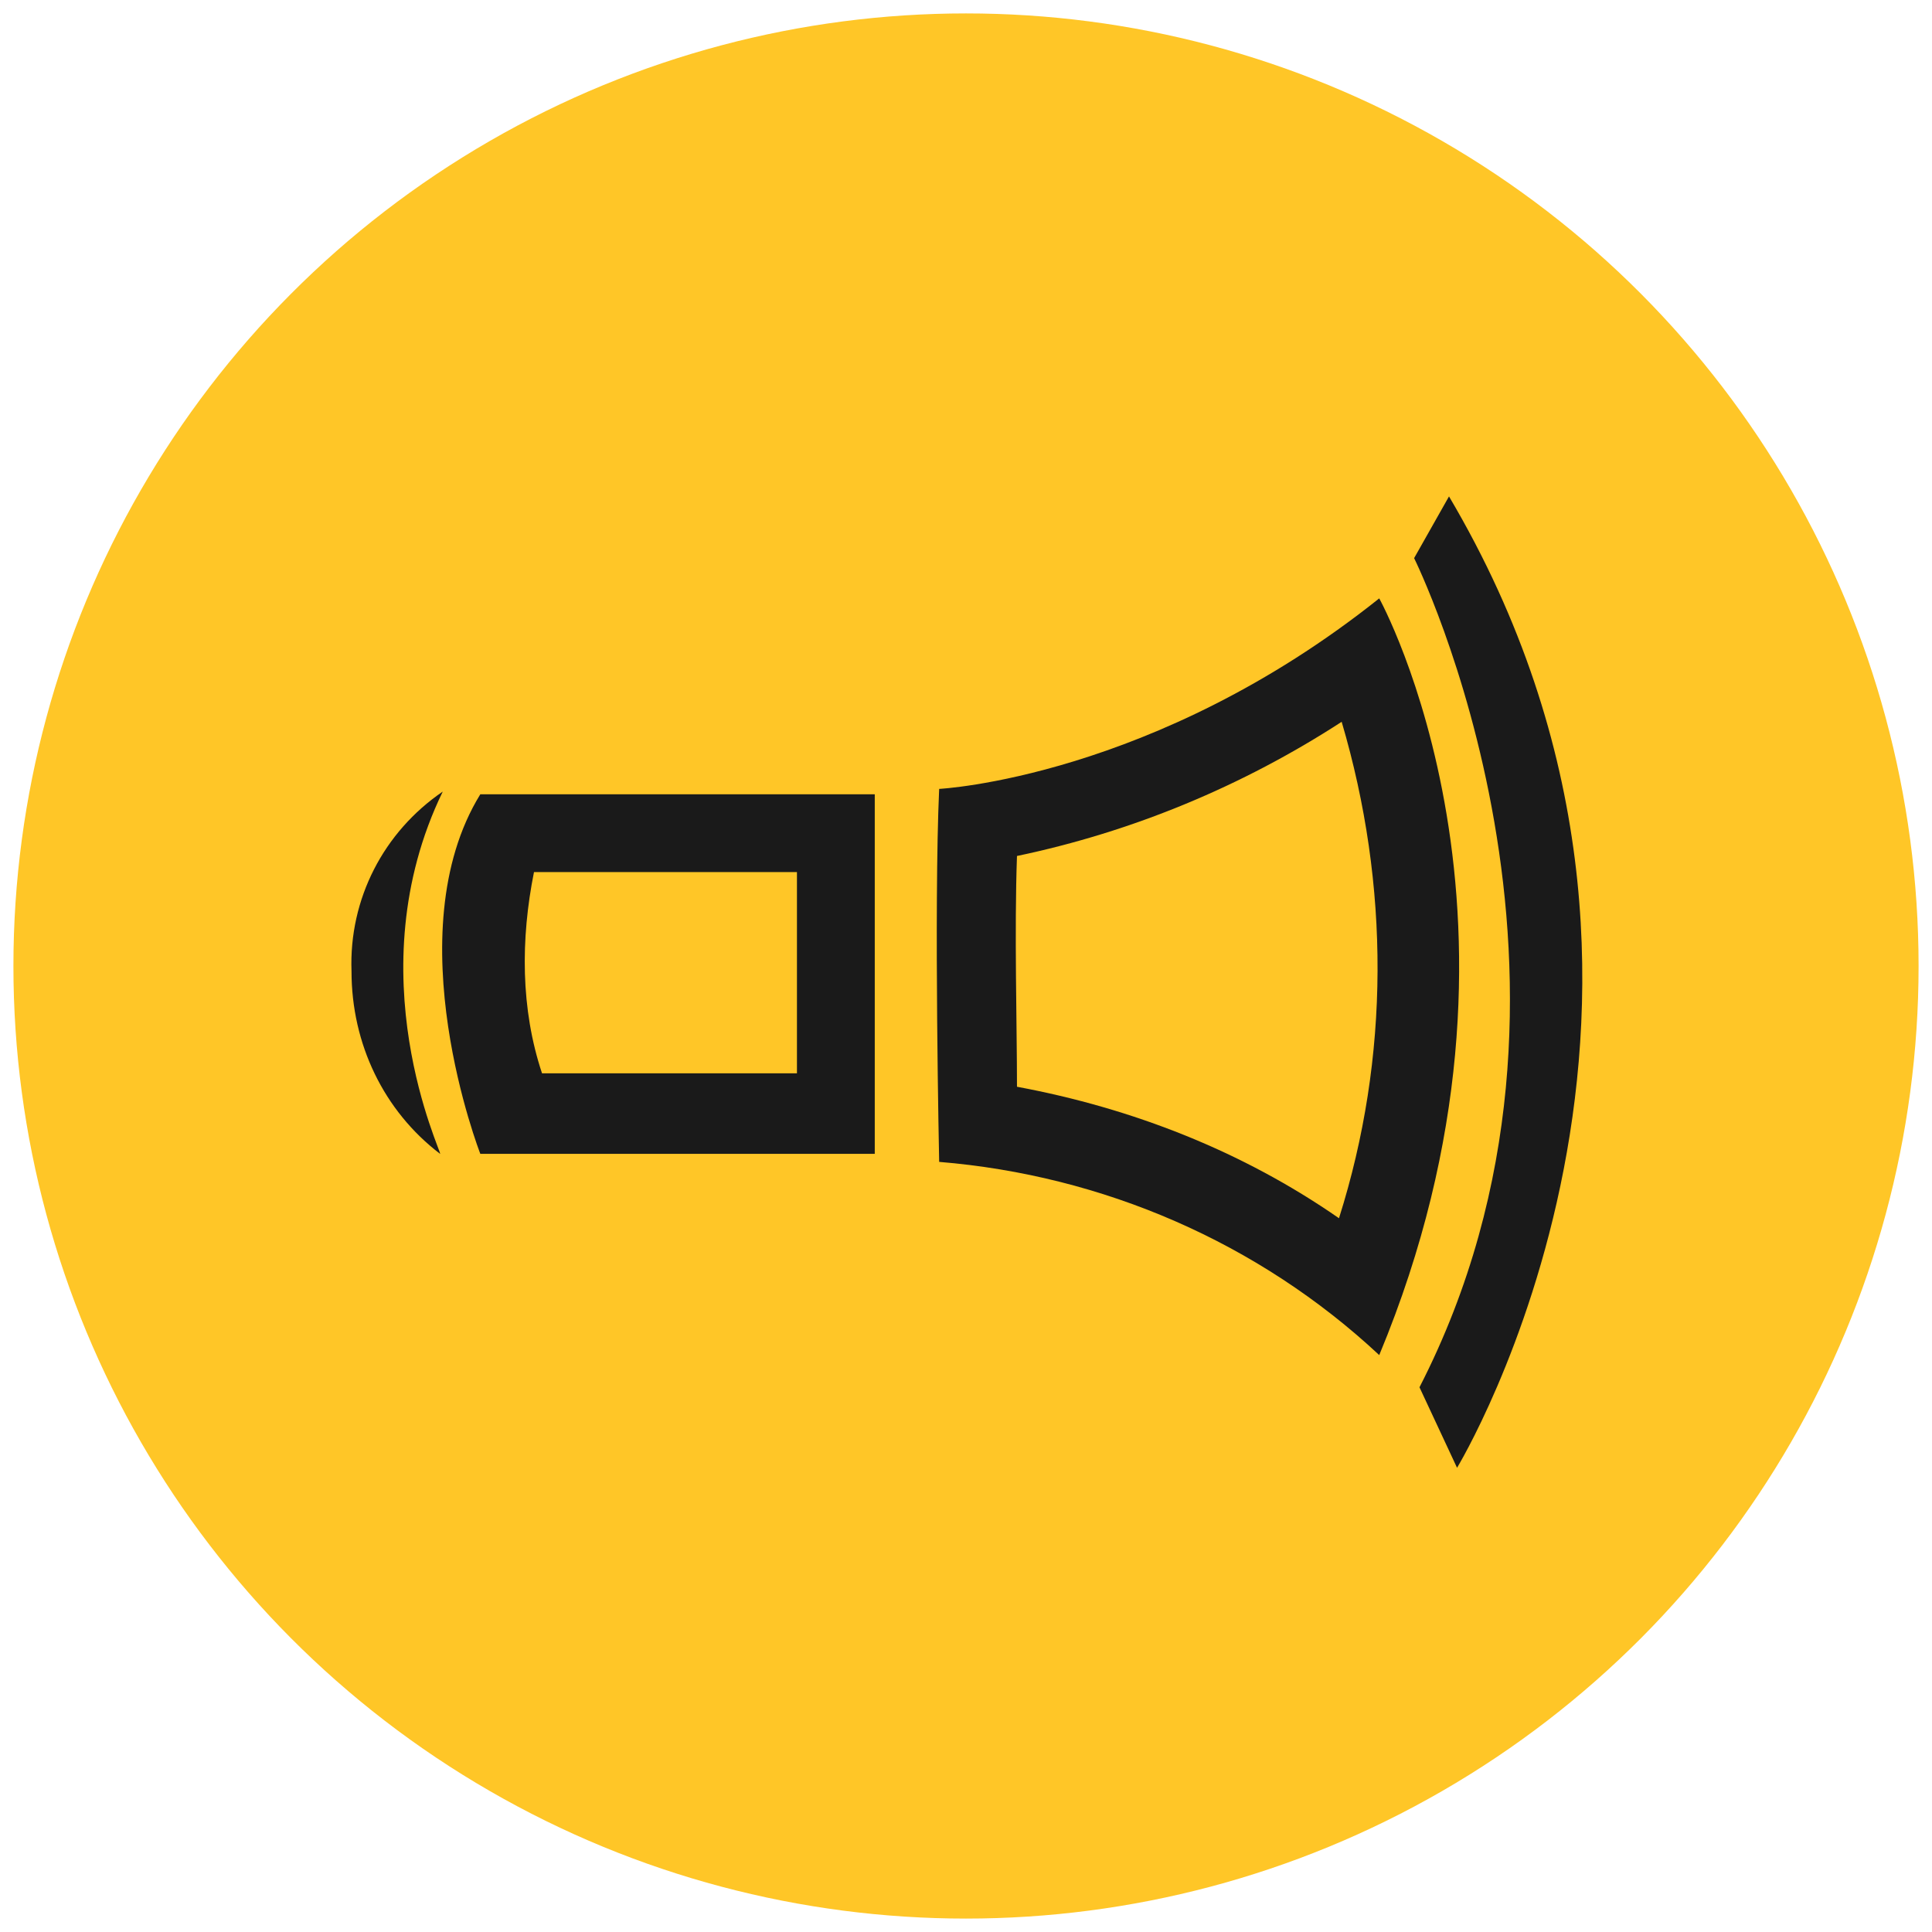
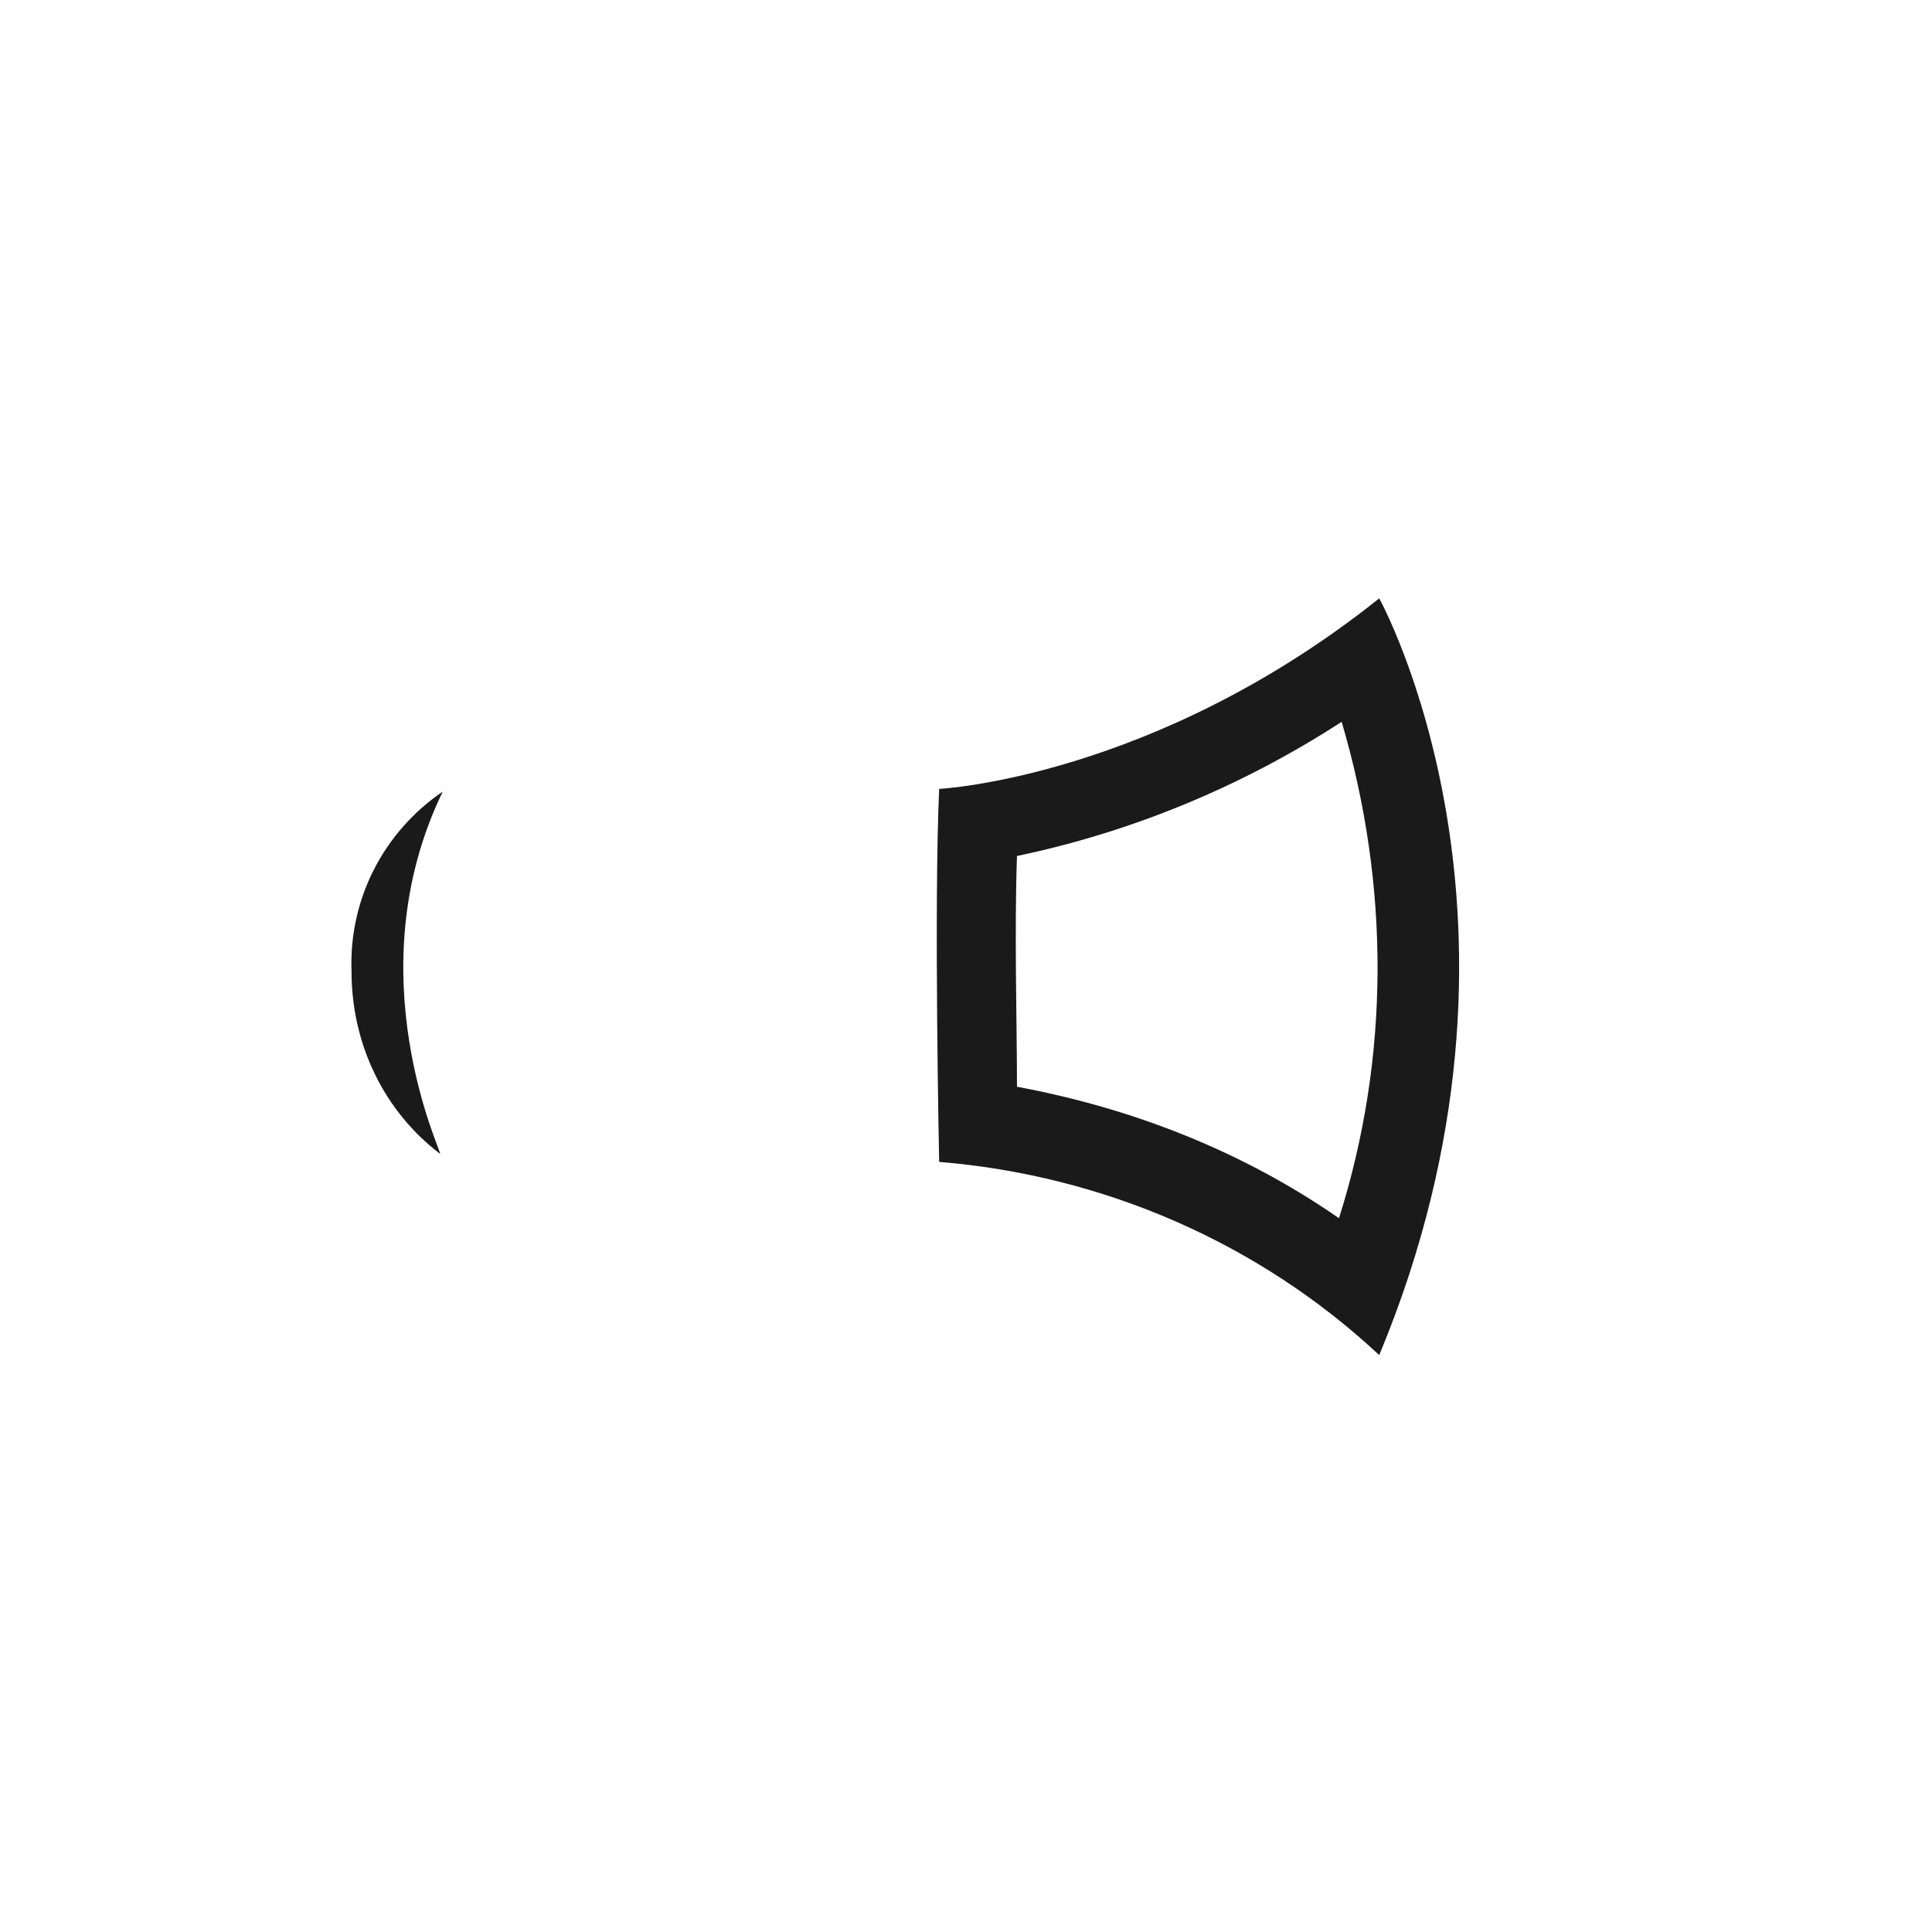
<svg xmlns="http://www.w3.org/2000/svg" version="1.1" id="yellow" x="0px" y="0px" viewBox="0 0 72 72" style="enable-background:new 0 0 72 72;" xml:space="preserve">
  <style type="text/css">
	.st0{fill:#FFC627;}
	.st1{fill:#1A1A1A;}
</style>
-   <circle class="st0" cx="36" cy="36" r="35.5" />
  <path class="st1" d="M50,26.9c1.8,6.1,1.8,12.5-0.1,18.5c-3.6-2.5-7.7-4.1-12-4.9c0-2.3-0.1-5.8,0-8.6C42.2,31,46.3,29.3,50,26.9   M51.4,22.3C43,29,35,29.4,35,29.4c-0.2,4.4,0,13.9,0,13.9c6.1,0.5,11.9,3,16.4,7.2C58.1,34.4,51.4,22.3,51.4,22.3L51.4,22.3z" />
  <path class="st1" d="M16.5,29.5L16.5,29.5L16.5,29.5z M16.5,29.5c-2.2,1.5-3.5,4-3.4,6.7c0,2.7,1.2,5.2,3.3,6.8  C16.5,43,13.2,36.3,16.5,29.5L16.5,29.5z" />
-   <path class="st1" d="M19.9,32.5h9.8V40h-9.5C19.4,37.6,19.4,35,19.9,32.5 M17.9,29.6c-3.2,5.2,0,13.4,0,13.4h14.7V29.6  C32.6,29.6,17.9,29.6,17.9,29.6z" />
-   <path class="st1" d="M54,18.5l-1.3,2.3c0,0,7.9,15.9,0.2,30.9l1.4,3C54.3,54.7,65,37.1,54,18.5z" />
</svg>